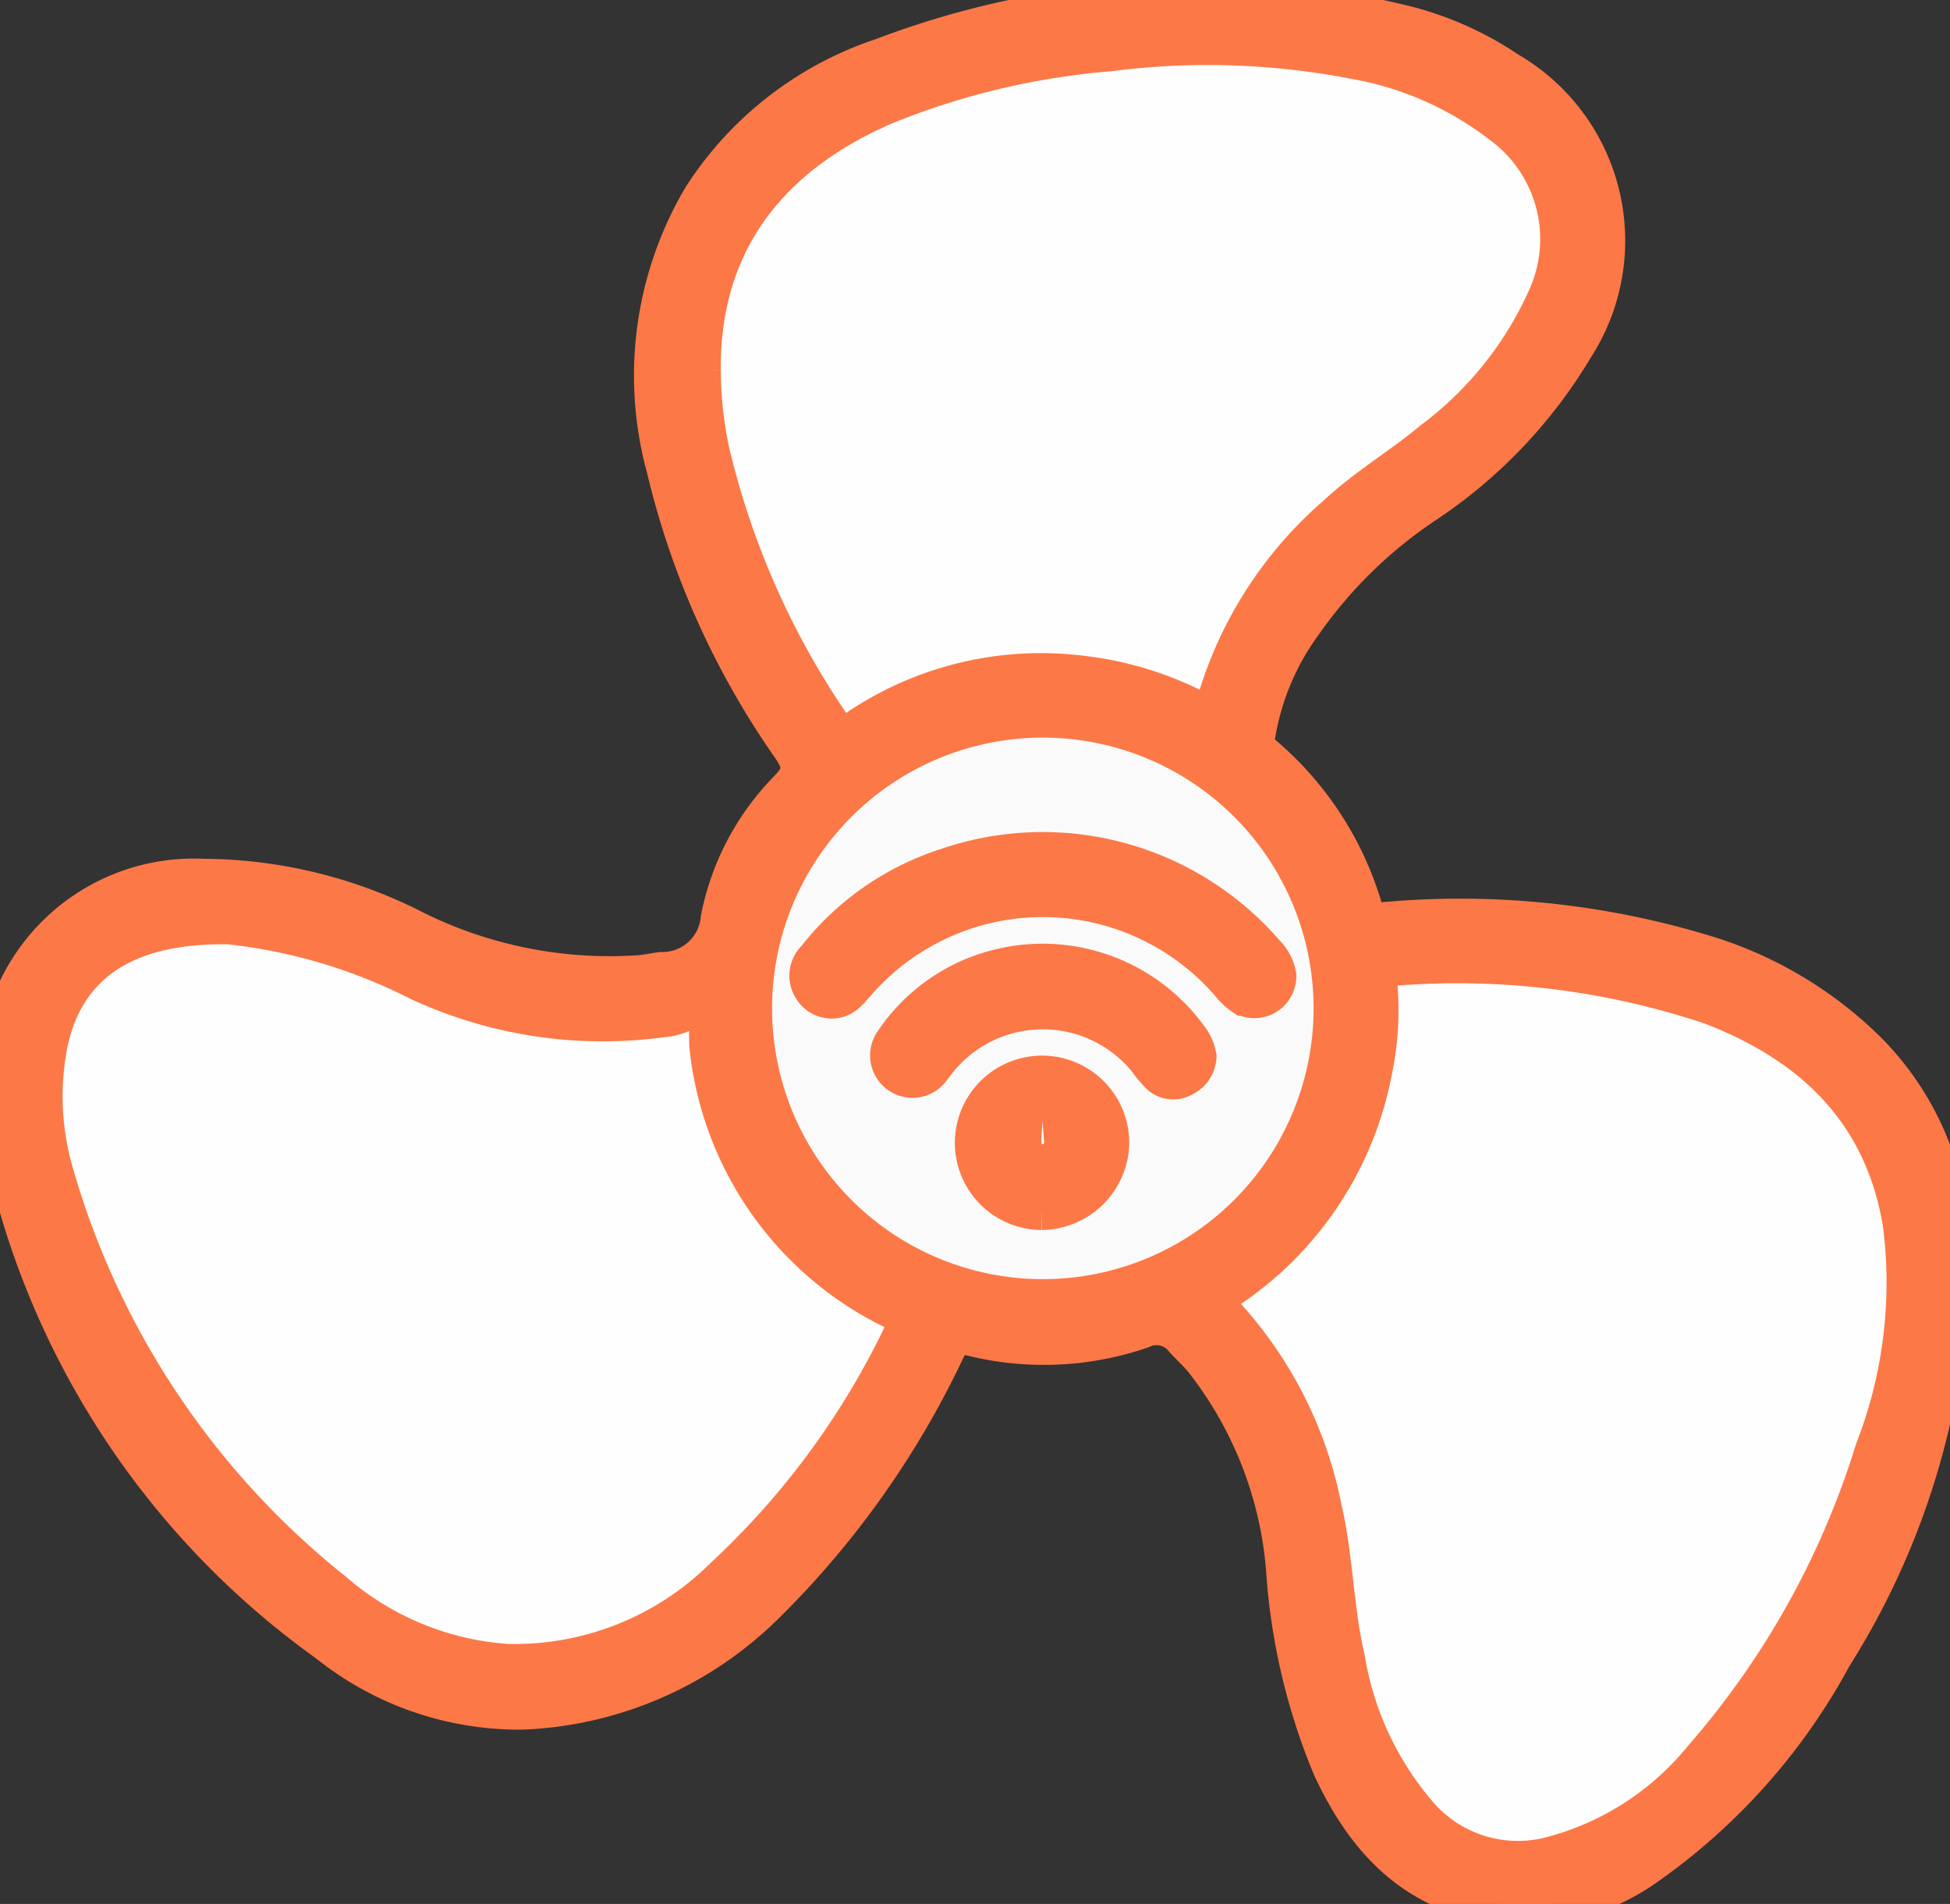
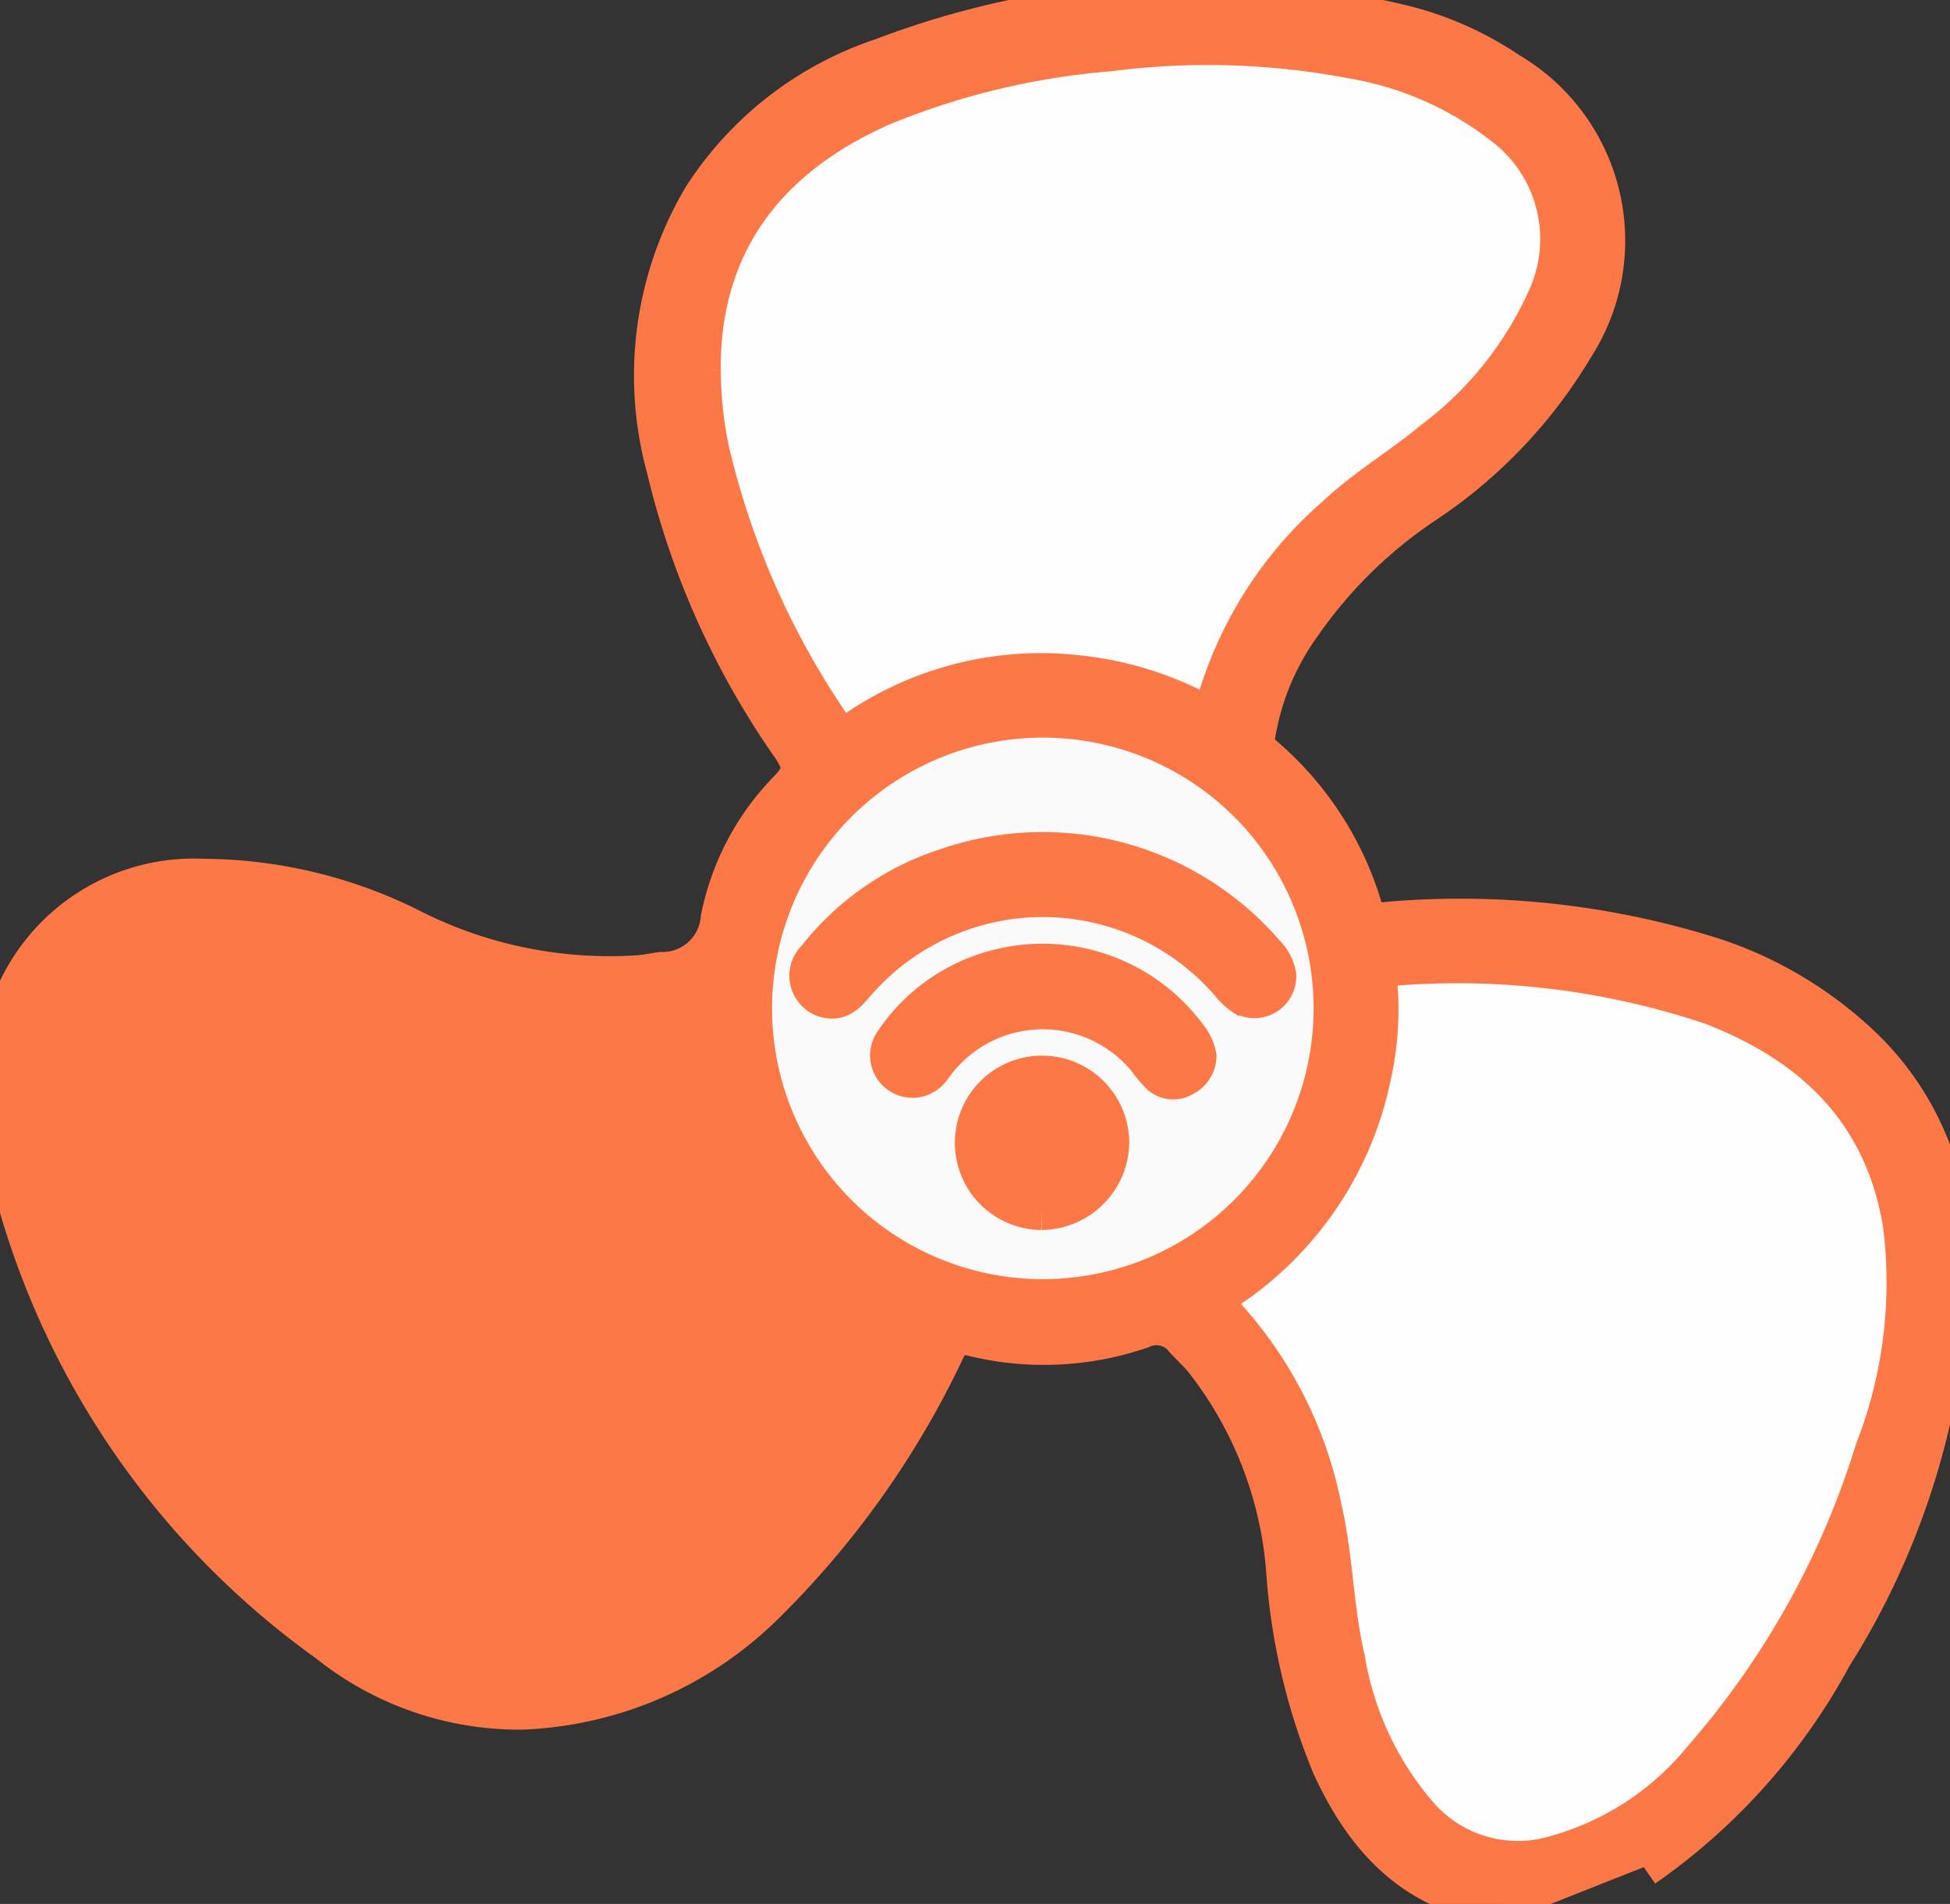
<svg xmlns="http://www.w3.org/2000/svg" id="hvac" width="58.486" height="57.104" viewBox="0 0 58.486 57.104">
  <rect x="0" y="0" width="58.486" height="57.104" fill="#333333" stroke="none" />
  <defs>
    <clipPath id="clip-path">
      <rect id="Rectangle_166" data-name="Rectangle 166" width="58.486" height="57.104" fill="none" stroke="#fd7847" stroke-width="1.2" />
    </clipPath>
  </defs>
  <g id="Group_9851" data-name="Group 9851" clip-path="url(#clip-path)">
-     <path id="Path_6446" data-name="Path 6446" d="M46.525,57.1l-1.409.006c-2.611-.274-4.14-1.9-5.169-4.145a18.617,18.617,0,0,1-1.375-5.9,11.691,11.691,0,0,0-2.459-6.282c-.184-.227-.407-.423-.6-.639a1.059,1.059,0,0,0-1.276-.294,8.973,8.973,0,0,1-5.081.228c-.425-.1-.6-.008-.8.384a26.754,26.754,0,0,1-5.42,7.652,10.954,10.954,0,0,1-7.264,3.166,9.165,9.165,0,0,1-5.83-2.015A24.476,24.476,0,0,1,.085,34.221C.038,34,.029,33.764,0,33.535l0-1.921a5.845,5.845,0,0,1,6.1-5.257,14.038,14.038,0,0,1,6.127,1.448,13.181,13.181,0,0,0,6.99,1.44c.208-.021.413-.066.621-.092a1.752,1.752,0,0,0,1.778-1.605,7.615,7.615,0,0,1,2.072-3.89c.449-.475.389-.764.065-1.251a24.371,24.371,0,0,1-3.764-8.37,10.479,10.479,0,0,1,1.1-8.133,10.243,10.243,0,0,1,5.374-4.163A26.442,26.442,0,0,1,42.157.77a9.874,9.874,0,0,1,3.08,1.385,5.865,5.865,0,0,1,1.976,8.236,14.606,14.606,0,0,1-4.525,4.739,13.851,13.851,0,0,0-3.655,3.6A7.8,7.8,0,0,0,37.66,22a.646.646,0,0,0,.219.662,9.592,9.592,0,0,1,3,4.632c.112.384.323.381.649.362A25.139,25.139,0,0,1,51.4,28.73a11.8,11.8,0,0,1,4.528,2.748,8.546,8.546,0,0,1,2.551,6.105,22.788,22.788,0,0,1-3.528,12.085A18.272,18.272,0,0,1,49.3,56a6.632,6.632,0,0,1-2.78,1.1" transform="translate(0 0)" fill="#fd7847" stroke="#fd7847" stroke-width="1.2" />
+     <path id="Path_6446" data-name="Path 6446" d="M46.525,57.1l-1.409.006c-2.611-.274-4.14-1.9-5.169-4.145a18.617,18.617,0,0,1-1.375-5.9,11.691,11.691,0,0,0-2.459-6.282c-.184-.227-.407-.423-.6-.639a1.059,1.059,0,0,0-1.276-.294,8.973,8.973,0,0,1-5.081.228c-.425-.1-.6-.008-.8.384a26.754,26.754,0,0,1-5.42,7.652,10.954,10.954,0,0,1-7.264,3.166,9.165,9.165,0,0,1-5.83-2.015A24.476,24.476,0,0,1,.085,34.221C.038,34,.029,33.764,0,33.535l0-1.921a5.845,5.845,0,0,1,6.1-5.257,14.038,14.038,0,0,1,6.127,1.448,13.181,13.181,0,0,0,6.99,1.44c.208-.021.413-.066.621-.092a1.752,1.752,0,0,0,1.778-1.605,7.615,7.615,0,0,1,2.072-3.89c.449-.475.389-.764.065-1.251a24.371,24.371,0,0,1-3.764-8.37,10.479,10.479,0,0,1,1.1-8.133,10.243,10.243,0,0,1,5.374-4.163A26.442,26.442,0,0,1,42.157.77a9.874,9.874,0,0,1,3.08,1.385,5.865,5.865,0,0,1,1.976,8.236,14.606,14.606,0,0,1-4.525,4.739,13.851,13.851,0,0,0-3.655,3.6A7.8,7.8,0,0,0,37.66,22a.646.646,0,0,0,.219.662,9.592,9.592,0,0,1,3,4.632c.112.384.323.381.649.362A25.139,25.139,0,0,1,51.4,28.73a11.8,11.8,0,0,1,4.528,2.748,8.546,8.546,0,0,1,2.551,6.105,22.788,22.788,0,0,1-3.528,12.085A18.272,18.272,0,0,1,49.3,56" transform="translate(0 0)" fill="#fd7847" stroke="#fd7847" stroke-width="1.2" />
    <path id="Path_6447" data-name="Path 6447" d="M287.163,239.151a10.127,10.127,0,0,0,4.877-6.858,8.881,8.881,0,0,0,.148-2.753c-.028-.251-.012-.384.3-.4a24.01,24.01,0,0,1,9.734,1.152c3.058,1.174,5.186,3.207,5.737,6.57a13.868,13.868,0,0,1-.833,6.795,25.465,25.465,0,0,1-5.158,9.257,8.714,8.714,0,0,1-4.7,2.964,3.963,3.963,0,0,1-3.781-1.2,9.543,9.543,0,0,1-2.255-4.759c-.353-1.493-.351-3.04-.7-4.532a12,12,0,0,0-3.369-6.242" transform="translate(-250.889 -200.157)" fill="#fefefe" stroke="#fd7847" stroke-width="1.2" />
-     <path id="Path_6448" data-name="Path 6448" d="M15.667,219.409a16.456,16.456,0,0,1,5.721,1.688,13.077,13.077,0,0,0,7.358,1.1c.021,0,.042,0,.063-.006.408-.026.889-.409,1.163-.171.218.189.1.75.157,1.143a9.918,9.918,0,0,0,5.6,7.84c.253.13.472.179.269.576a24.164,24.164,0,0,1-5.421,7.417,8.927,8.927,0,0,1-6.538,2.6,8.862,8.862,0,0,1-5.2-2.15,24.782,24.782,0,0,1-8.384-12.547,8.263,8.263,0,0,1-.19-3.862c.468-2.367,2.238-3.669,5.4-3.622" transform="translate(-8.843 -191.692)" fill="#fefefe" stroke="#fd7847" stroke-width="1.2" />
    <path id="Path_6449" data-name="Path 6449" d="M166.387,20.479c-.032-3.657,1.842-6.362,5.487-7.948a22.8,22.8,0,0,1,6.758-1.615,23.174,23.174,0,0,1,7.332.226,10.068,10.068,0,0,1,4.493,1.985,4.279,4.279,0,0,1,1.319,5.2,10.924,10.924,0,0,1-3.424,4.275c-.934.78-1.995,1.4-2.884,2.234a11.79,11.79,0,0,0-3.649,5.757c-.1.423-.265.247-.463.144a10.051,10.051,0,0,0-3.579-1.1,9.807,9.807,0,0,0-6.748,1.656c-.363.243-.511.218-.748-.154a24.52,24.52,0,0,1-3.646-8.287,12.059,12.059,0,0,1-.247-2.373" transform="translate(-145.369 -9.376)" fill="#fefefe" stroke="#fd7847" stroke-width="1.2" />
    <path id="Path_6450" data-name="Path 6450" d="M187.186,170.385a8.721,8.721,0,0,0-.076,17.441,8.721,8.721,0,1,0,.076-17.441m.015,14.768a2.015,2.015,0,1,1,2.024-1.991,2.052,2.052,0,0,1-2.024,1.991m4.256-4.01a.569.569,0,0,1-.7-.059,4.087,4.087,0,0,1-.4-.48,4.059,4.059,0,0,0-6.263.013c-.08.1-.154.2-.231.3a.671.671,0,1,1-1.078-.8,5.307,5.307,0,0,1,3.177-2.2,5.39,5.39,0,0,1,5.616,2.057,1.245,1.245,0,0,1,.264.577.7.7,0,0,1-.381.591m1.808-2.415a1.751,1.751,0,0,1-.408-.381,7.43,7.43,0,0,0-11.246-.011c-.183.2-.346.441-.639.473a.662.662,0,0,1-.641-.323.682.682,0,0,1,.115-.861,8.106,8.106,0,0,1,3.907-2.726,8.8,8.8,0,0,1,9.532,2.571,1.2,1.2,0,0,1,.347.654.659.659,0,0,1-.966.6" transform="translate(-155.956 -148.862)" fill="#fafafa" stroke="#fd7847" stroke-width="1.2" />
-     <path id="Path_6451" data-name="Path 6451" d="M243.1,266.12a.6.6,0,0,0-.637.654.642.642,0,0,0,1.283.042.61.61,0,0,0-.646-.7" transform="translate(-211.831 -232.504)" fill="#fafafa" stroke="#fd7847" stroke-width="1.2" />
  </g>
</svg>